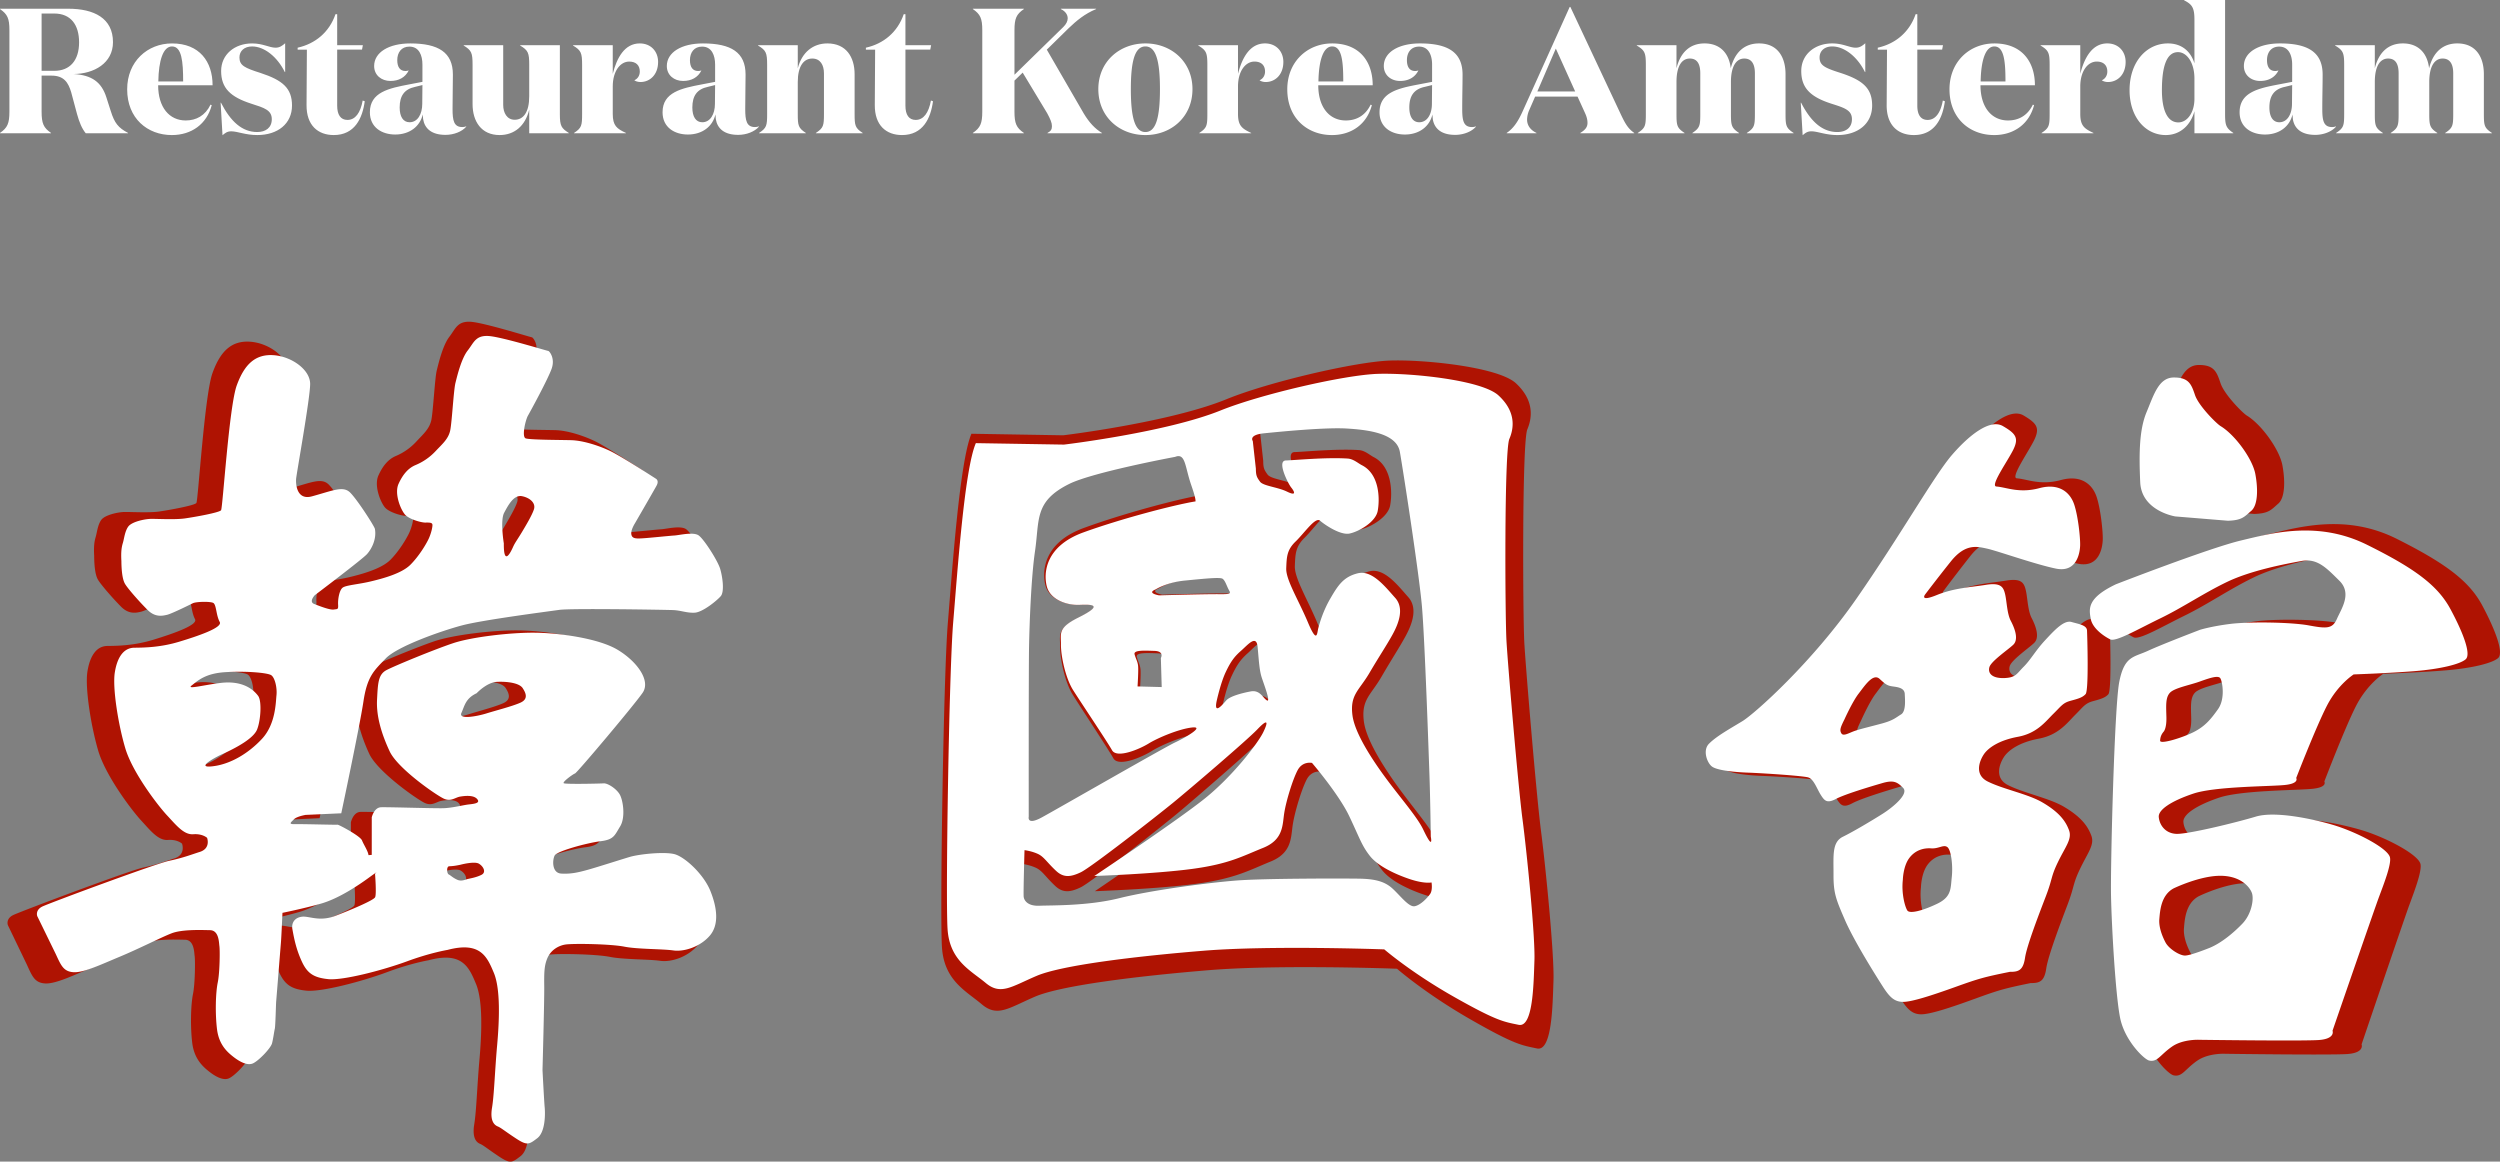
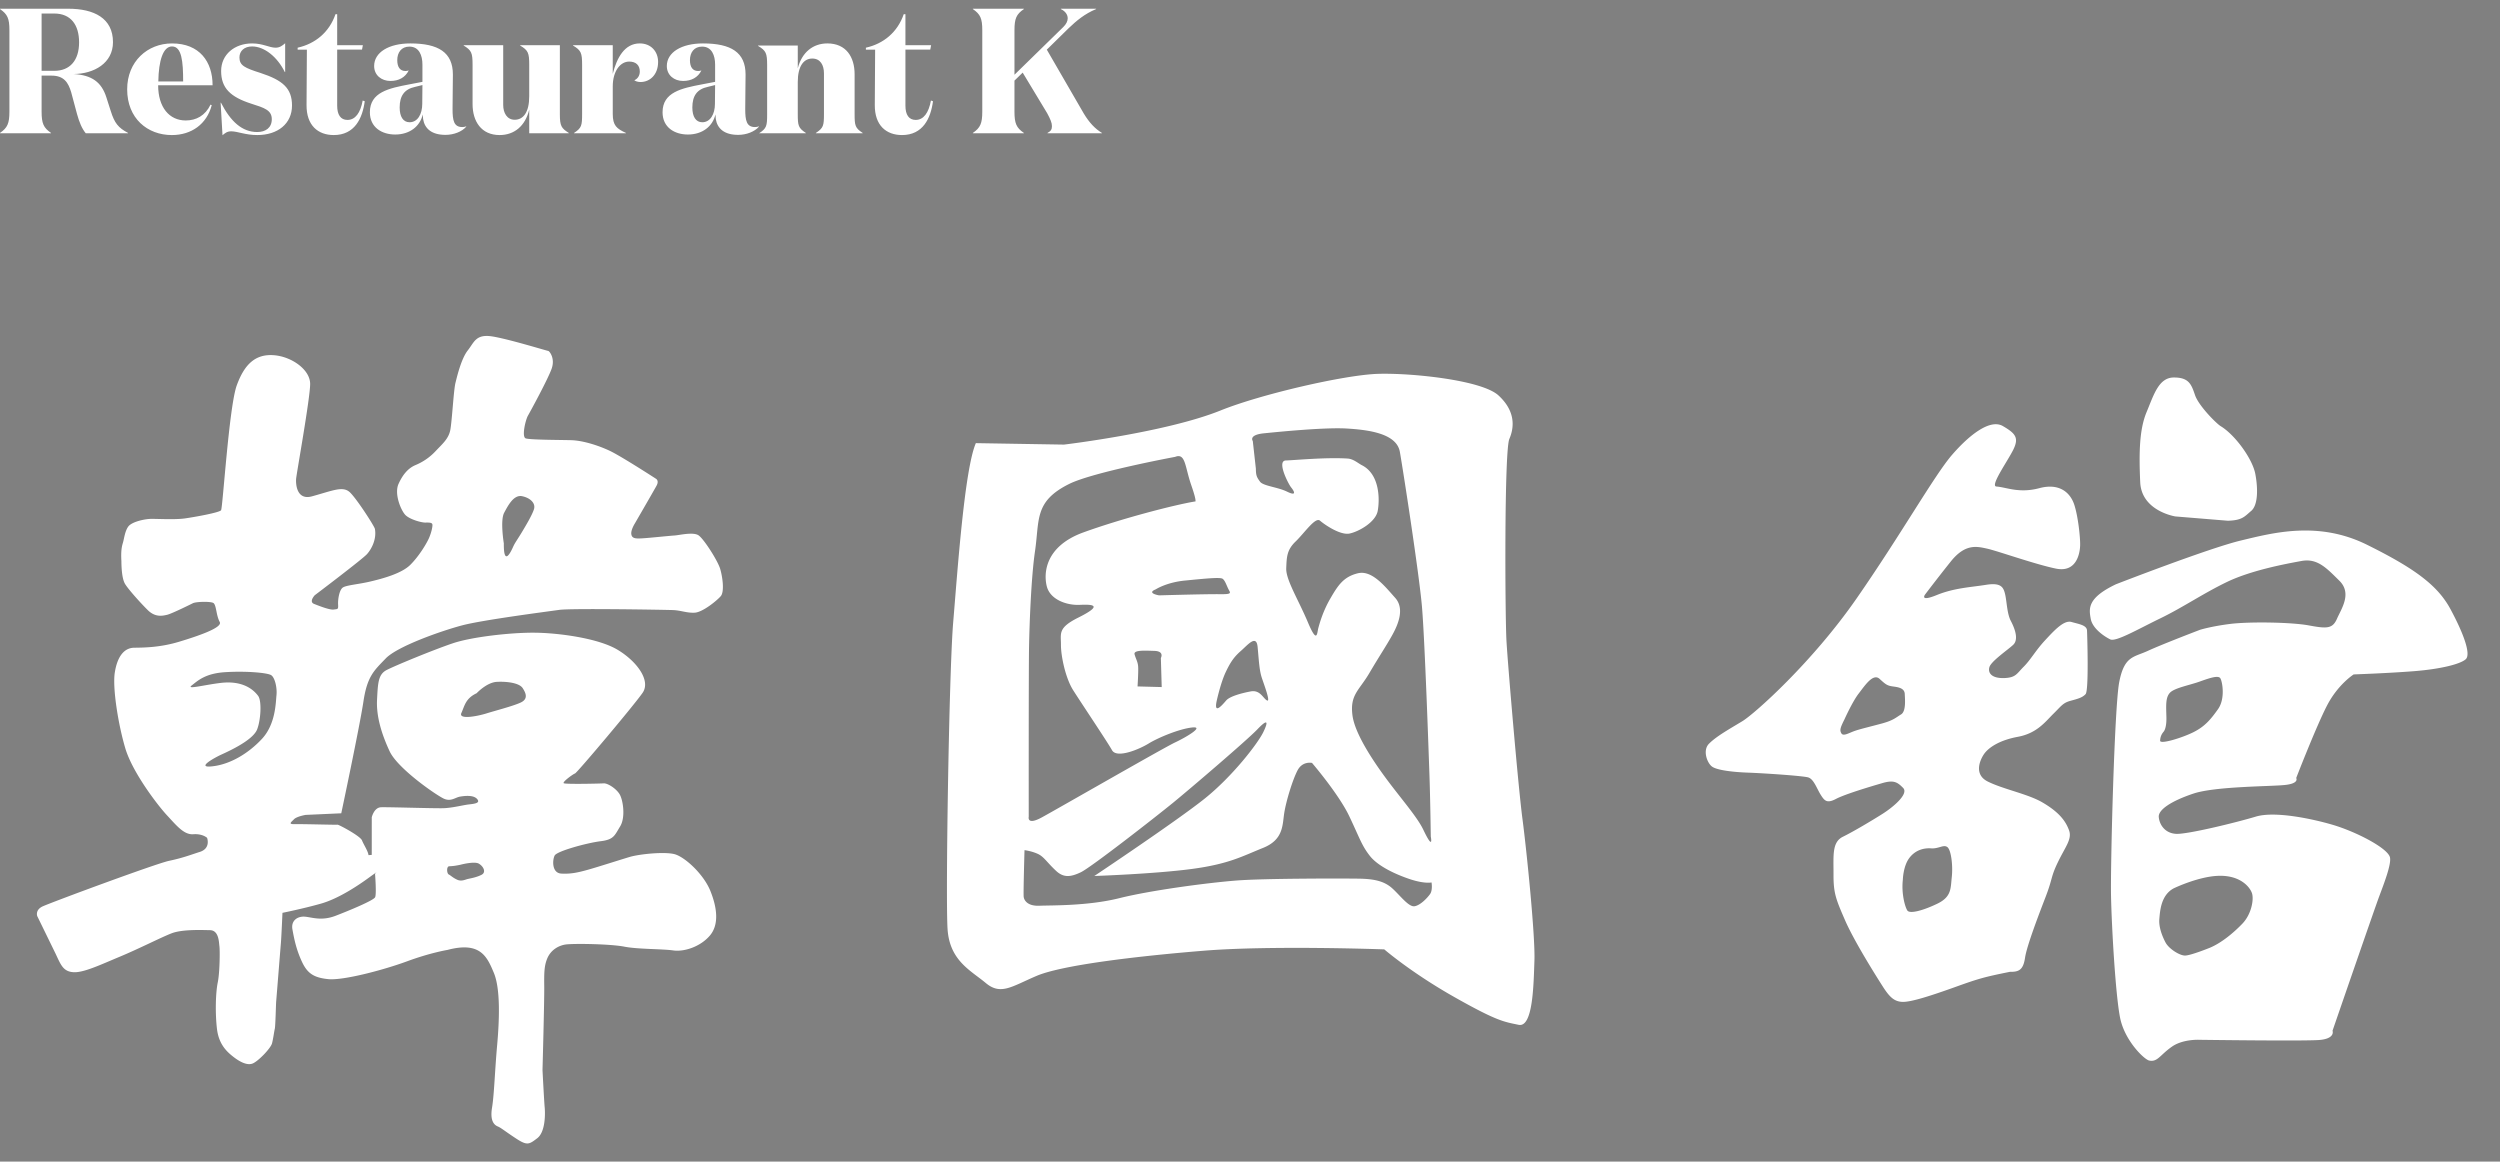
<svg xmlns="http://www.w3.org/2000/svg" viewBox="0 0 242.68 112.759">
  <rect x="0" y="0" width="242.68" height="112.759" fill="#808080" stroke="none" />
-   <path fill-rule="evenodd" clip-rule="evenodd" fill="#AF1302" d="M66.607 51.373c-.532-.386-1.924-.023-2.419.005-.496.03-2.561.253-3.235.288-.672.04-.993-.002-1.054-.423-.061-.422.348-1.077.348-1.077s1.759-3.077 2.16-3.81c.298-.545-.079-.723-.079-.723s-3.457-2.273-4.586-2.81c-1.131-.541-2.668-1.037-3.84-1.068-1.027-.027-4.107-.03-4.517-.182-.412-.154-.022-1.859.228-2.299.248-.441 1.971-3.645 2.355-4.733.379-1.088-.248-1.804-.34-1.799-.092.004-3.982-1.215-5.595-1.466-1.615-.251-1.771.593-2.412 1.415-.634.819-1.043 2.532-1.228 3.288-.182.756-.342 3.858-.514 4.757-.174.898-.813 1.418-1.449 2.112a5.765 5.765 0 0 1-2.017 1.422c-.677.29-1.231.884-1.683 1.896-.452 1.013.244 2.685.685 3.143.448.454 1.607.772 1.992.764.38-.009.667-.007.695.2.03.204-.118.876-.369 1.429-.251.549-.969 1.769-1.831 2.637-.862.872-2.729 1.383-3.95 1.677-1.215.296-2.449.373-2.783.626-.335.251-.486 1.186-.455 1.706.03.518-.053.446-.437.503-.381.057-1.397-.342-1.951-.566-.551-.22.065-.88.065-.88s4.752-3.642 5.199-4.149c.446-.505.974-1.497.787-2.546-.046-.262-1.779-3.002-2.481-3.687-.705-.682-1.716-.17-3.793.401-1.501.413-1.611-1.209-1.568-1.77.046-.565 1.396-8.143 1.396-9.583 0-1.444-1.862-2.779-3.651-2.901-1.789-.12-2.881.894-3.654 3.044-.772 2.145-1.395 12.374-1.563 12.61-.17.241-2.612.684-3.609.829-.999.141-2.735.033-3.397.046-.663.019-1.889.3-2.231.775-.343.476-.415 1.244-.533 1.637-.115.392-.208.818-.151 1.854.004.715.063 1.768.353 2.28.288.51 1.532 1.923 2.272 2.662.74.739 1.443.59 1.938.471.495-.122 2.542-1.16 2.542-1.16.31-.172 1.857-.208 2.078-.011.282.254.249 1.234.607 1.901.307.573-2.2 1.428-4.042 1.992-1.836.563-3.409.595-4.469.604-1.053.013-1.697.961-1.936 2.502-.239 1.539.329 5.201 1.043 7.643.712 2.441 3.243 5.789 4.17 6.793.921 1.002 1.665 1.959 2.593 1.894.931-.072 1.38.361 1.38.361s.4 1.064-.732 1.425c-.685.213-1.626.597-3.041.895-1.331.284-11.863 4.246-12.615 4.61-.748.366-.519.978-.519.978l1.846 3.836c.511 1.116.755 1.764 1.768 1.824 1.012.058 2.702-.764 4.601-1.563 1.899-.802 4.113-1.954 5.152-2.36 1.037-.41 2.931-.337 3.828-.319.899.014.887 1.242.94 1.617.055.374.047 2.632-.17 3.684-.21 1.057-.258 3.131-.07 4.694.187 1.564 1.023 2.313 1.626 2.789.6.477 1.344.895 1.9.686.554-.207 1.819-1.535 1.951-2.045.128-.513.209-1.202.275-1.469.066-.261.112-2.478.139-2.771.026-.291.429-5.424.471-5.935.046-.517.153-3.001.153-3.001s2.096-.429 3.84-.932c1.746-.505 3.68-1.815 4.795-2.643 1.12-.828.579-.374.579-.374s.162 2.048.009 2.372c-.154.325-2.528 1.325-3.932 1.873-1.399.545-2.33.158-3.043.092-.714-.066-1.42.365-1.256 1.286.167.92.361 1.959.911 3.188.549 1.229 1.176 1.681 2.657 1.832 1.481.152 5.499-.923 7.826-1.792 2.323-.873 4.042-1.159 4.042-1.159 3.277-.879 3.94.688 4.614 2.319.67 1.634.55 4.779.328 7.306-.226 2.522-.293 5.001-.51 6.315-.211 1.311.208 1.729.564 1.88.356.152.675.45 1.807 1.206 1.134.76 1.321.616 2.136-.017.812-.633.795-2.459.737-3.101-.059-.638-.218-3.774-.218-3.774s.192-7.097.172-8.48c-.015-1.389.005-2.054.291-2.769.384-.961 1.267-1.378 1.944-1.443 1.009-.096 4.411-.035 5.749.232 1.343.265 3.747.22 4.851.378 1.105.162 2.699-.378 3.638-1.48.942-1.101.75-2.794.069-4.515-.678-1.72-2.579-3.476-3.6-3.729-1.014-.254-3.474-.006-4.458.295-.987.299-3.245 1.038-4.194 1.303-.95.268-1.675.427-2.607.37-.935-.063-.88-1.374-.645-1.824.237-.451 3.254-1.277 4.575-1.443 1.324-.162 1.389-.585 1.938-1.491.553-.908.296-2.624-.032-3.217-.33-.594-1.209-1.161-1.605-1.132-.399.028-3.798.103-3.974-.013-.176-.107.904-.91 1.121-.986.214-.074 5.91-6.932 6.736-8.155.82-1.225-.568-3.158-2.5-4.335-1.933-1.177-5.927-1.704-8.257-1.723-2.328-.023-6.222.414-8.145 1.07-1.921.658-5.759 2.259-6.596 2.704-.839.447-.858 1.327-.944 2.993-.085 1.668.45 3.466 1.26 5.218.814 1.756 4.743 4.5 5.434 4.789.688.29 1.101-.148 1.578-.227.477-.08 1.348-.182 1.704.261.31.387-.239.462-.824.528-.585.062-1.633.355-2.572.384-.939.025-5.48-.124-6.18-.098-.707.026-.926 1.016-.926 1.016l-.001 3.793-.323.029c-.044-.41-.467-1.035-.65-1.495-.187-.456-2.342-1.607-2.43-1.582-.086.029-3.465-.074-4.217-.055-.751.023-.407-.188-.129-.484.272-.297 1.168-.449 1.168-.449l3.546-.162s1.826-8.722 2.207-11.284c.375-2.557 1.061-3.127 2.225-4.353 1.167-1.229 5.569-2.792 7.607-3.338 2.041-.547 8.471-1.391 9.655-1.561 1.182-.172 10.515-.014 11.328.02.811.031 1.361.303 2.159.263.798-.042 2.215-1.219 2.595-1.667.384-.448.185-1.937-.059-2.77-.252-.833-1.602-2.976-2.135-3.362zm-42.03 16.14c-.079.741-.077 2.909-1.454 4.407-1.378 1.498-3.11 2.489-4.693 2.729-2.183.335.124-.907.663-1.153 1.496-.686 3.2-1.625 3.558-2.539.356-.909.484-2.86.103-3.384-.646-.886-1.833-1.532-3.698-1.315-1.651.196-3.492.702-2.918.26.573-.442 1.309-1.216 3.345-1.341 2.037-.129 4.2.055 4.574.308.371.249.598 1.291.52 2.028zm18.408 1.781c.312-.693.399-1.463 1.515-1.991 0 0 1.004-1.096 2.012-1.148 1.003-.055 2.234.108 2.569.628.335.518.582 1.113-.229 1.477-.804.364-2.446.787-3.38 1.083-.934.294-2.807.646-2.487-.049zm-1.212 15.477c.397-.014.646-.057 1.089-.146 0 0 1.41-.39 1.867-.112.452.271.748.86.27 1.115-.478.253-1.067.357-1.362.423-.294.069-.648.281-1.09.071-.44-.21-.617-.42-.819-.521-.203-.097-.248-.819.045-.83zm8.432-36.035c-.196.604-.773 1.585-1.198 2.303-.423.717-.7 1.079-.873 1.479-.176.398-.953 2.129-.928-.344 0 0-.375-2.308.032-3.086.409-.779.967-1.844 1.788-1.677.823.171 1.375.717 1.179 1.325zm97.764 13.662c-.141-2.492-.233-19.479.294-20.725.529-1.247.597-2.884-1.106-4.466-1.7-1.58-8.87-2.32-12.212-2.208-3.346.109-11.813 2.085-15.9 3.759-5.521 2.255-15.831 3.497-15.831 3.497l-8.914-.15c-1.149 2.688-1.868 13.277-2.288 18.325-.424 5.051-.781 28.287-.574 31.521.208 3.244 2.346 4.248 3.86 5.532 1.516 1.29 2.599.377 5.141-.723 2.542-1.105 10.076-2.021 16.927-2.585 6.847-.563 18.245-.138 18.245-.138s2.717 2.384 7.088 4.891c4.37 2.511 5.048 2.54 6.502 2.849 1.452.309 1.513-4.099 1.599-6.593.088-2.49-.777-11.175-1.211-14.518-.435-3.339-1.479-15.774-1.62-18.268zm-24.535-21.299c1.593-.162 6.158-.622 8.374-.491 2.217.135 5.052.507 5.378 2.394.332 1.893 1.94 12.449 2.232 15.835.29 3.387.688 15.178.769 17.559.081 2.384.128 6.074.128 6.074s.327 1.602-.761-.713c-.605-1.283-2.211-3.137-3.702-5.169-1.49-2.037-3.223-4.733-3.458-6.549-.271-2.121.665-2.544 1.698-4.327 1.055-1.818 1.719-2.803 2.338-3.937.618-1.132 1.243-2.713.281-3.8-.972-1.089-2.317-2.875-3.769-2.518-1.457.358-2.015 1.243-2.784 2.58-.764 1.334-1.095 2.581-1.221 3.046-.132.492-.097 1.709-1.056-.602-.96-2.313-2.236-4.362-2.188-5.538.048-1.175.059-1.878.959-2.754.897-.883 1.991-2.536 2.457-2.128.469.412 2.056 1.519 2.991 1.321.932-.197 2.639-1.17 2.846-2.324.212-1.156.223-3.748-1.599-4.685-.376-.191-.851-.639-1.422-.681-2.21-.148-5.484.178-6.259.193-.976.018.24 2.407.522 2.765.391.49.521.899-.43.427-.954-.469-2.4-.573-2.718-1.017-.32-.445-.416-.627-.418-1.324l-.313-2.844c.002 0-.468-.629 1.125-.793zm-2.306 22.3c.678-.603 1.549-1.703 1.67-.381.128 1.387.169 2.363.417 3.138.25.774.925 2.563.525 2.342-.399-.217-.682-1.104-1.646-.922-.969.187-2.115.509-2.475.927-.357.418-1.293 1.563-.955.019 0 0 .397-1.842.91-2.936.515-1.092.878-1.585 1.554-2.187zm-1.878-7.38c.261.174.413.709.604 1.085.193.374.398.521-.921.499-1.323-.02-6.105.121-6.105.121s-1.312-.224-.331-.619c0 0 1.087-.721 2.982-.904 1.896-.187 3.512-.359 3.771-.182zm-8.538 8.967c-.041-.473-.241-.765-.359-1.216-.114-.445.96-.386 2.005-.351 1.043.035.655.729.655.729l.085 2.982-2.444-.066c0 .001.103-1.607.058-2.078zM99.68 62.943c.045-2.301.211-7.042.603-9.753.467-3.223-.101-5.106 3.458-6.899 2.413-1.211 10.715-2.776 10.715-2.776 1.061-.427.977.997 1.63 2.905.653 1.907.37 1.672.37 1.672-2.049.339-7.396 1.742-11.286 3.173-3.89 1.433-4.035 4.216-3.691 5.548.341 1.332 1.978 1.939 3.301 1.882 1.191-.05 2.57-.053-.122 1.309-2.077 1.052-1.749 1.604-1.752 2.784-.007 1.18.47 3.446 1.239 4.669.767 1.23 3.439 5.267 3.928 6.149.486.879 2.775-.103 3.713-.692.939-.586 3.075-1.496 4.388-1.639 1.317-.142-.673 1.036-1.713 1.528-1.044.486-11.943 6.841-13.485 7.694-1.544.856-1.328-.059-1.328-.059s-.013-15.198.032-17.495zm40.568 25.412c-.282.408-.976 1.154-1.567 1.259-.598.108-1.47-1.108-2.262-1.833-.786-.726-1.79-.958-3.211-.993-1.421-.031-9.657-.042-12.562.19-2.906.229-8.632.998-11.829 1.807-3.199.811-6.836.725-8.057.778-1.224.06-1.571-.548-1.621-.907-.045-.358.083-4.795.083-4.795s.67.077 1.322.371c.647.296.911.846 1.874 1.756.736.697 1.447.655 2.506.137 1.06-.521 7.604-5.706 9.285-7.096 1.681-1.39 7.532-6.461 8.555-7.552 1.021-1.085 1.168-.89.607.282-.56 1.167-3.101 4.514-5.902 6.794-2.803 2.282-11.187 7.958-11.187 7.958s6.078-.208 9.859-.722c3.776-.509 5.12-1.313 7.211-2.161 2.093-.852 1.948-2.37 2.145-3.605.196-1.231.845-3.393 1.349-4.36.51-.968 1.453-.751 1.453-.751s2.703 3.193 3.771 5.47c1.065 2.274 1.259 3.009 2.09 4.079.836 1.071 2.65 1.909 4.104 2.396 1.449.479 2.127.316 2.127.316s.13.786-.143 1.182zm63.013-28.245c-.749-.216-1.695.821-2.642 1.857-.948 1.039-1.41 1.937-2.111 2.65-.703.714-.785 1.097-1.883 1.152-1.277.061-1.707-.487-1.541-1.093.168-.609 1.867-1.773 2.372-2.263.506-.482.267-1.44-.24-2.419-.375-.723-.394-1.928-.56-2.662-.167-.732-.403-1.216-1.896-.976-1.487.245-3.159.31-4.911 1.033-1.751.724-1.166-.05-1.166-.05s1.113-1.5 2.557-3.331c1.439-1.831 2.598-1.532 3.628-1.302 1.027.23 4.776 1.585 6.845 2.014 2.064.429 2.386-1.567 2.406-2.347.022-.778-.201-2.935-.589-4.119-.387-1.182-1.453-2.204-3.472-1.656-2.021.547-3.268-.092-4.275-.165-.659-.047 1.111-2.546 1.688-3.73.569-1.189.229-1.618-1.034-2.369-1.261-.754-3.314.85-5.06 2.893-1.747 2.042-5.068 8.02-9.503 14.499-4.413 6.453-10.149 11.644-11.373 12.397-1.221.754-2.593 1.517-3.34 2.293-.63.659-.178 1.929.318 2.294.498.368 2.133.56 3.617.61 1.494.055 5.394.316 5.95.48.555.164.852 1.107 1.236 1.732.387.626.626.924 1.534.438.912-.484 3.436-1.248 4.572-1.584 1.138-.341 1.515-.146 2.111.477.601.625-1.098 2.006-2.047 2.613-.953.612-2.851 1.768-3.95 2.313-1.099.548-.926 1.891-.933 3.797-.006 1.903.229 2.486 1.147 4.632.921 2.144 3.11 5.668 3.768 6.71.657 1.035 1.132 1.527 2.004 1.533.871.002 2.79-.625 5.19-1.499 2.403-.875 2.898-1.01 5.45-1.535.906.014 1.327-.196 1.508-1.432.184-1.235 1.405-4.438 2.084-6.234.676-1.796.464-1.898 1.2-3.435.732-1.537 1.416-2.308 1.094-3.192-.323-.883-.926-1.801-2.701-2.842-1.445-.838-3.861-1.303-5.396-2.082-1.334-.678-.833-2.036-.407-2.703.423-.67 1.499-1.45 3.412-1.807 1.913-.36 2.737-1.529 3.528-2.318.789-.788.949-1.101 1.69-1.311.738-.204 1.194-.319 1.522-.68.335-.354.165-5.87.143-6.418-.025-.546-.793-.646-1.544-.863zm-16.972 9.334c-.514.314-.752.595-1.882.908-1.128.312-2.118.544-2.71.749-.589.205-1.147.582-1.344.254-.19-.325-.106-.575.311-1.424 0 0 .794-1.79 1.415-2.601.62-.812 1.432-2.083 2.081-1.472.647.604.778.688 1.385.771.605.079 1.096.218 1.116.754.02.533.144 1.749-.372 2.061zm5.051 16.44c-.122 1.108-.005 1.967-1.437 2.666-1.426.698-2.749 1.052-2.987.685-.239-.366-.603-1.729-.445-3.107 0 0 .027-1.332.624-2.162.599-.828 1.458-1.055 2.2-1.001.746.055 1.23-.419 1.612-.123.379.298.562 1.911.433 3.042zm22.263-36.429l5.215.434c1.444-.041 1.66-.421 2.33-.994.668-.572.692-2.198.41-3.725-.282-1.529-2.019-3.951-3.448-4.828-.421-.254-2.193-2.051-2.557-3.14-.365-1.093-.614-1.78-2.113-1.773-1.502.009-1.985 1.744-2.709 3.501-.725 1.758-.761 4.152-.632 7.075.13 2.921 3.504 3.45 3.504 3.45zm27.382 9.367c-1.252-2.367-3.474-4.082-8.324-6.514-4.849-2.431-9.352-1.199-12.546-.423-3.195.774-12.432 4.415-12.432 4.415-2.88 1.393-2.688 2.463-2.514 3.478.176 1.017 1.392 1.814 1.945 2.088.553.278 2.727-1.014 4.987-2.124 2.256-1.108 4.237-2.503 6.645-3.679 2.405-1.172 5.796-1.814 7.391-2.11 1.596-.303 2.501.706 3.786 1.991 1.284 1.284.193 2.833-.245 3.853-.441 1.022-1.04.987-2.802.657-1.76-.33-5.93-.388-7.816-.149-1.895.242-3.002.592-3.002.592s-3.756 1.452-5.189 2.123c-1.431.668-2.356.5-2.863 3.181-.473 2.511-.876 18.401-.812 21.566.064 3.166.448 9.982.901 12.29.445 2.308 2.396 4.224 2.899 4.329.833.173 1.055-.541 2.256-1.396 1.108-.793 2.76-.697 2.76-.697s10.15.141 11.853.024c1.703-.121 1.381-.94 1.381-.94s4.209-12.39 4.653-13.583c.428-1.167 1.238-3.255 1.059-3.938-.241-.922-3.351-2.571-5.737-3.281-1.831-.545-5.652-1.411-7.611-.815-1.956.598-6.792 1.797-7.925 1.74-1.137-.058-1.672-.949-1.735-1.695-.068-.741 1.266-1.627 3.439-2.367 2.168-.738 7.622-.713 9.104-.869 1.484-.154 1.137-.705 1.137-.705s1.986-5.205 3.078-7.339c1.095-2.133 2.644-3.12 2.644-3.12s3.504-.123 6.062-.333c2.561-.209 4.519-.694 5.086-1.195.567-.501-.257-2.689-1.513-5.055zm-27.557 28.181s2.535-1.249 4.585-1.269c2.051-.021 2.986 1.11 3.206 1.746.218.637-.056 2.139-.943 3.078-.891.943-2.082 1.938-3.213 2.427 0 0-2 .829-2.533.8-.535-.018-1.582-.684-1.915-1.327-.333-.642-.681-1.547-.614-2.355.07-.809.153-2.407 1.427-3.1zm4.42-18.099c-.74 1.06-1.315 1.746-2.421 2.315-1.109.57-3.355 1.278-3.347.873.011-.386.147-.666.341-.899 0 0 .312-.293.285-1.464-.029-1.171-.1-1.972.346-2.471.45-.496 1.983-.771 2.982-1.14 1.003-.364 1.842-.647 2.041-.324.201.325.511 2.048-.227 3.11z" />
  <path fill-rule="evenodd" clip-rule="evenodd" fill="#FFF" d="M67.825 51.977c-.52-.371-1.877-.022-2.359.005-.483.029-2.498.243-3.155.277-.656.039-.968-.002-1.028-.407-.059-.406.34-1.035.34-1.035s1.715-2.959 2.106-3.664c.291-.524-.077-.695-.077-.695s-3.372-2.186-4.473-2.702c-1.103-.52-2.602-.997-3.745-1.027-1.001-.026-4.005-.029-4.405-.175-.402-.147-.021-1.787.222-2.21.242-.424 1.923-3.504 2.297-4.551.369-1.046-.242-1.734-.332-1.729-.089.004-3.883-1.168-5.457-1.409-1.575-.242-1.728.57-2.352 1.36-.618.787-1.018 2.434-1.197 3.161-.178.727-.334 3.71-.501 4.574-.17.864-.793 1.364-1.414 2.031a5.61 5.61 0 0 1-1.967 1.367c-.66.279-1.201.85-1.641 1.824-.44.974.238 2.582.668 3.022.436.437 1.567.743 1.942.734.37-.008.65-.006.678.192.03.196-.115.843-.36 1.374-.245.528-.945 1.701-1.786 2.536-.84.838-2.661 1.33-3.852 1.612-1.185.285-2.388.358-2.713.602-.327.242-.474 1.14-.443 1.641.029.498-.052.429-.426.484-.372.055-1.363-.329-1.903-.544-.538-.212.064-.846.064-.846s4.635-3.502 5.069-3.99c.435-.486.95-1.439.768-2.448-.045-.251-1.735-2.886-2.42-3.544-.687-.656-1.673-.165-3.699.386-1.464.396-1.572-1.163-1.529-1.702.045-.543 1.362-7.829 1.362-9.214 0-1.389-1.815-2.673-3.56-2.789-1.745-.116-2.81.859-3.563 2.927-.753 2.062-1.36 11.897-1.525 12.124-.167.231-2.547.658-3.52.796-.974.136-2.667.032-3.313.044-.646.019-1.841.289-2.175.746-.334.458-.404 1.196-.52 1.574-.113.377-.202.787-.147 1.782.004.688.062 1.7.343 2.192.281.49 1.494 1.849 2.216 2.56.721.711 1.407.568 1.889.453.483-.117 2.479-1.115 2.479-1.115.302-.165 1.811-.201 2.026-.011.275.245.243 1.187.593 1.829.299.55-2.146 1.373-3.941 1.915-1.791.542-3.324.572-4.358.581-1.027.012-1.655.924-1.888 2.406-.233 1.48.321 5.001 1.017 7.349.695 2.348 3.162 5.566 4.066 6.531.898.963 1.624 1.884 2.529 1.82.908-.068 1.346.349 1.346.349s.39 1.023-.714 1.369c-.667.205-1.586.574-2.965.86-1.298.273-11.569 4.082-12.302 4.434-.729.352-.505.939-.505.939l1.8 3.688c.498 1.072.736 1.695 1.724 1.754.987.056 2.635-.734 4.486-1.504 1.853-.771 4.012-1.878 5.024-2.269 1.011-.395 2.858-.325 3.732-.308.877.013.865 1.194.917 1.556.053.359.046 2.529-.166 3.541-.205 1.016-.252 3.011-.068 4.514.182 1.504.998 2.225 1.585 2.682.585.458 1.311.86 1.853.659.54-.199 1.774-1.477 1.903-1.966.125-.493.205-1.156.269-1.412.064-.251.109-2.382.135-2.664.025-.28.419-5.215.46-5.707.045-.496.149-2.885.149-2.885s2.044-.412 3.745-.896c1.703-.486 3.589-1.745 4.677-2.541 1.091-.796.564-.36.564-.36s.158 1.97.009 2.281c-.15.313-2.465 1.274-3.834 1.801-1.365.524-2.272.152-2.968.089-.697-.064-1.385.351-1.225 1.236.162.884.352 1.883.889 3.064.535 1.183 1.147 1.616 2.591 1.762 1.444.146 5.362-.888 7.632-1.724 2.266-.839 3.941-1.113 3.941-1.113 3.196-.846 3.842.66 4.5 2.229.654 1.571.536 4.596.319 7.024-.22 2.426-.286 4.809-.497 6.072-.207 1.261.203 1.662.55 1.808.347.146.659.434 1.762 1.159 1.106.73 1.288.593 2.083-.016.792-.608.775-2.364.719-2.981-.058-.613-.213-3.629-.213-3.629s.188-6.823.168-8.154c-.015-1.335.005-1.975.284-2.661.375-.925 1.236-1.325 1.896-1.389.984-.092 4.301-.033 5.606.224 1.31.255 3.654.211 4.73.363 1.079.156 2.633-.363 3.548-1.423.918-1.059.731-2.687.068-4.341-.662-1.654-2.516-3.342-3.51-3.586-.989-.244-3.388-.006-4.347.283-.963.287-3.165.998-4.09 1.252-.926.258-1.633.411-2.542.356-.912-.061-.858-1.321-.629-1.754.231-.435 3.173-1.229 4.462-1.388 1.292-.156 1.354-.562 1.891-1.435.539-.873.289-2.522-.031-3.093-.321-.57-1.179-1.116-1.565-1.088-.39.026-3.704.099-3.875-.012-.172-.104.881-.876 1.093-.948.208-.072 5.764-6.666 6.569-7.841.799-1.178-.554-3.036-2.438-4.168-1.885-1.131-5.78-1.638-8.052-1.656-2.27-.022-6.067.398-7.943 1.028-1.874.633-5.616 2.173-6.433 2.601-.818.43-.837 1.276-.921 2.878-.083 1.604.439 3.332 1.229 5.018.793 1.688 4.625 4.326 5.299 4.604.67.278 1.073-.144 1.539-.219.465-.076 1.314-.175 1.662.251.302.372-.233.444-.804.508-.571.06-1.592.342-2.508.369-.916.024-5.345-.119-6.027-.094-.689.025-.903.977-.903.977l-.001 3.646-.315.028c-.043-.395-.456-.995-.633-1.438-.183-.438-2.284-1.546-2.37-1.521-.084.029-3.379-.07-4.113-.052-.732.022-.397-.182-.125-.466.266-.286 1.139-.432 1.139-.432l3.458-.156s1.781-8.387 2.152-10.85c.366-2.458 1.034-3.006 2.169-4.185 1.137-1.182 5.431-2.685 7.418-3.209 1.99-.526 8.261-1.337 9.415-1.501 1.153-.165 10.254-.013 11.047.019.791.03 1.328.292 2.105.253.779-.041 2.16-1.172 2.531-1.603.374-.431.18-1.863-.058-2.663-.246-.799-1.562-2.86-2.082-3.231zM26.838 67.496c-.077.712-.076 2.797-1.418 4.237-1.344 1.439-3.033 2.394-4.577 2.624-2.129.322.121-.872.646-1.109 1.459-.658 3.121-1.562 3.47-2.44.348-.874.472-2.75.101-3.254-.63-.852-1.788-1.473-3.606-1.265-1.611.188-3.405.675-2.846.25.559-.426 1.276-1.169 3.262-1.29 1.986-.125 4.096.052 4.46.295.362.242.585 1.244.508 1.952zm17.951 1.712c.305-.666.39-1.407 1.478-1.915 0 0 .979-1.053 1.962-1.104.979-.052 2.179.104 2.505.604.327.498.567 1.07-.224 1.42-.784.351-2.385.756-3.296 1.042-.911.283-2.737.621-2.425-.047zM43.607 84.09c.387-.013.629-.055 1.062-.141 0 0 1.375-.374 1.82-.108.441.262.729.827.263 1.073-.466.243-1.04.343-1.328.406-.287.067-.632.271-1.062.068-.429-.201-.602-.403-.799-.501-.197-.093-.241-.786.044-.797zm8.224-34.649c-.191.581-.754 1.524-1.168 2.214-.412.689-.682 1.038-.851 1.422-.171.383-.929 2.047-.905-.331 0 0-.365-2.219.031-2.967.399-.749.943-1.774 1.744-1.612.801.165 1.339.69 1.149 1.274zm94.406 12.777c-.136-2.358-.225-18.433.28-19.611.508-1.18.573-2.729-1.061-4.227-1.633-1.495-8.513-2.195-11.72-2.089-3.212.103-11.339 1.973-15.261 3.557-5.299 2.134-15.193 3.31-15.193 3.31l-8.554-.142c-1.103 2.544-1.792 12.563-2.195 17.34-.407 4.78-.75 26.767-.551 29.828.199 3.069 2.251 4.02 3.704 5.234 1.456 1.221 2.494.356 4.934-.685 2.439-1.046 9.67-1.911 16.245-2.446 6.572-.532 17.51-.129 17.51-.129s2.606 2.256 6.803 4.628c4.194 2.374 4.844 2.402 6.239 2.695 1.394.292 1.452-3.879 1.534-6.239.085-2.357-.745-10.573-1.161-13.737-.415-3.161-1.418-14.929-1.553-17.287zM122.69 42.062c1.528-.153 5.908-.589 8.036-.465 2.128.128 4.848.479 5.161 2.266.317 1.791 1.861 11.779 2.142 14.983.278 3.205.661 14.363.738 16.615.077 2.256.122 5.748.122 5.748s.314 1.516-.729-.674c-.581-1.216-2.123-2.968-3.554-4.893-1.431-1.927-3.093-4.478-3.319-6.196-.26-2.007.638-2.408 1.631-4.095 1.011-1.72 1.649-2.652 2.244-3.725.592-1.071 1.192-2.567.268-3.596-.931-1.031-2.224-2.72-3.616-2.382-1.397.338-1.933 1.176-2.67 2.441-.735 1.263-1.053 2.442-1.173 2.882-.127.465-.094 1.617-1.014-.569-.921-2.189-2.146-4.128-2.1-5.24.046-1.112.057-1.777.92-2.607.862-.835 1.91-2.4 2.358-2.013.449.39 1.973 1.437 2.87 1.25.895-.187 2.533-1.107 2.732-2.199.203-1.094.213-3.547-1.535-4.434-.36-.181-.815-.604-1.365-.645-2.121-.141-5.264.168-6.007.183-.936.018.231 2.278.502 2.616.375.465.5.852-.412.404-.916-.443-2.304-.541-2.608-.962-.307-.421-.399-.593-.402-1.252l-.299-2.691c.001.001-.45-.594 1.079-.75zm-2.212 21.103c.65-.57 1.486-1.611 1.602-.36.123 1.312.163 2.236.4 2.969.241.733.889 2.426.505 2.216-.383-.206-.655-1.045-1.58-.873-.931.177-2.03.481-2.374.877-.344.396-1.242 1.479-.918.018 0 0 .382-1.743.874-2.777.492-1.035.842-1.501 1.491-2.07zm-1.802-6.985c.249.166.395.672.579 1.027.186.354.383.493-.885.472-1.27-.019-5.86.114-5.86.114s-1.259-.211-.317-.585c0 0 1.043-.683 2.862-.855 1.82-.177 3.37-.34 3.621-.173zm-8.196 8.486c-.039-.448-.231-.723-.345-1.15-.109-.421.922-.366 1.924-.333 1.001.033.629.69.629.69l.082 2.822-2.346-.062c.001 0 .099-1.522.056-1.967zm-10.587-1.933c.042-2.177.202-6.663.578-9.229.448-3.05-.097-4.832 3.32-6.528 2.315-1.147 10.283-2.627 10.283-2.627 1.018-.404.938.943 1.565 2.749.626 1.805.354 1.583.354 1.583-1.966.321-7.098 1.648-10.831 3.002-3.733 1.357-3.873 3.99-3.543 5.25.328 1.26 1.898 1.835 3.168 1.782 1.143-.047 2.467-.051-.117 1.238-1.993.996-1.678 1.518-1.681 2.635-.007 1.117.451 3.261 1.189 4.418.736 1.165 3.3 4.984 3.769 5.819.466.832 2.664-.098 3.564-.656.901-.554 2.95-1.415 4.211-1.55 1.263-.134-.646.98-1.645 1.446-1.001.461-11.462 6.473-12.942 7.28-1.482.812-1.274-.056-1.274-.056s-.011-14.383.032-16.556zm38.933 24.047c-.271.385-.937 1.091-1.504 1.19-.573.103-1.41-1.05-2.17-1.735-.755-.686-1.718-.904-3.082-.938-1.364-.029-9.268-.04-12.058.179-2.788.218-8.283.944-11.351 1.711-3.07.767-6.561.685-7.733.735-1.175.058-1.508-.517-1.556-.858-.043-.339.08-4.536.08-4.536s.644.072 1.269.351c.622.28.875.801 1.799 1.662.707.659 1.388.62 2.405.128 1.017-.491 7.298-5.398 8.911-6.714 1.612-1.314 7.228-6.114 8.211-7.146.979-1.026 1.12-.842.582.267-.537 1.104-2.977 4.272-5.665 6.43-2.69 2.159-10.736 7.529-10.736 7.529s5.833-.197 9.462-.682c3.624-.482 4.913-1.243 6.921-2.046 2.007-.805 1.869-2.242 2.058-3.411.188-1.166.81-3.211 1.294-4.127.489-.915 1.396-.711 1.396-.711s2.594 3.022 3.618 5.176c1.023 2.153 1.209 2.849 2.007 3.86.802 1.015 2.543 1.807 3.938 2.268 1.391.453 2.042.3 2.042.3s.125.742-.138 1.118zm62.261-26.402c-.73-.208-1.653.79-2.575 1.786-.925.999-1.376 1.862-2.06 2.548-.686.687-.766 1.055-1.836 1.107-1.246.059-1.665-.468-1.503-1.051.164-.585 1.821-1.705 2.313-2.175.493-.464.26-1.384-.234-2.326-.366-.695-.384-1.854-.546-2.56-.162-.704-.394-1.169-1.848-.938-1.451.235-3.081.297-4.79.993-1.707.696-1.137-.048-1.137-.048s1.085-1.441 2.493-3.203c1.404-1.76 2.533-1.472 3.538-1.251 1.002.221 4.657 1.524 6.674 1.936 2.015.412 2.327-1.506 2.348-2.256.021-.748-.196-2.822-.575-3.961-.377-1.137-1.417-2.119-3.386-1.592-1.971.526-3.186-.089-4.168-.159-.644-.044 1.084-2.448 1.645-3.586.556-1.144.224-1.556-1.008-2.278-1.229-.725-3.232.817-4.935 2.782-1.703 1.963-4.941 7.71-9.268 13.94-4.303 6.204-9.896 11.195-11.09 11.919-1.19.725-2.528 1.458-3.257 2.205-.614.634-.173 1.854.31 2.206.486.354 2.08.538 3.528.587 1.457.052 5.26.305 5.802.461.542.158.831 1.065 1.206 1.667.377.602.611.888 1.496.421.89-.467 3.351-1.2 4.459-1.523 1.109-.328 1.478-.141 2.059.458.586.601-1.07 1.929-1.996 2.513-.93.589-2.779 1.699-3.852 2.225-1.072.527-.903 1.817-.91 3.65-.005 1.83.223 2.391 1.119 4.454.898 2.061 3.033 5.449 3.675 6.451.641.995 1.104 1.469 1.953 1.475.851.002 2.721-.601 5.062-1.441 2.343-.842 2.826-.971 5.314-1.477.884.014 1.295-.188 1.471-1.376.179-1.188 1.37-4.268 2.032-5.994.658-1.728.452-1.826 1.17-3.303.715-1.479 1.381-2.219 1.066-3.069-.314-.85-.902-1.732-2.634-2.732-1.409-.806-3.766-1.253-5.262-2.002-1.301-.651-.812-1.958-.397-2.6.412-.644 1.463-1.394 3.328-1.738 1.865-.346 2.669-1.47 3.44-2.229.771-.757.926-1.059 1.648-1.26.721-.196 1.165-.307 1.484-.654.327-.34.162-5.644.14-6.17-.025-.527-.774-.623-1.506-.832zm-16.551 8.975c-.501.302-.732.572-1.835.873-1.1.299-2.065.523-2.642.72-.575.197-1.119.56-1.311.244-.186-.312-.104-.553.303-1.37 0 0 .773-1.721 1.379-2.5.604-.78 1.396-2.002 2.03-1.416.631.581.759.662 1.35.741.591.076 1.069.21 1.089.725.02.514.14 1.682-.363 1.983zm4.926 15.807c-.119 1.064-.005 1.891-1.4 2.562-1.391.672-2.681 1.012-2.914.659-.232-.354-.587-1.663-.434-2.989 0 0 .026-1.28.608-2.078.584-.796 1.422-1.014 2.146-.962.727.052 1.199-.403 1.571-.119.371.288.549 1.839.423 2.927zm21.71-35.028l5.086.417c1.408-.039 1.619-.405 2.272-.956.651-.55.675-2.113.399-3.582-.274-1.47-1.968-3.798-3.362-4.642-.41-.245-2.139-1.972-2.493-3.02-.355-1.05-.6-1.711-2.061-1.705-1.465.009-1.937 1.677-2.643 3.367s-.741 3.992-.615 6.802c.128 2.812 3.417 3.319 3.417 3.319zm26.704 9.007c-1.222-2.276-3.388-3.924-8.117-6.263-4.729-2.337-9.12-1.153-12.235-.406-3.116.744-12.123 4.245-12.123 4.245-2.808 1.339-2.622 2.368-2.451 3.344.172.978 1.357 1.745 1.896 2.007.539.267 2.66-.975 4.863-2.042 2.2-1.065 4.133-2.407 6.48-3.538 2.346-1.126 5.652-1.744 7.207-2.028 1.557-.292 2.438.679 3.692 1.915 1.252 1.234.188 2.725-.239 3.704-.431.983-1.015.949-2.732.632-1.716-.317-5.782-.373-7.622-.144-1.848.233-2.928.569-2.928.569s-3.663 1.396-5.061 2.042c-1.395.643-2.298.481-2.792 3.059-.461 2.414-.854 17.692-.792 20.736.062 3.044.437 9.598.878 11.816.435 2.219 2.338 4.061 2.828 4.163.812.166 1.028-.521 2.2-1.344 1.08-.762 2.691-.67 2.691-.67s9.897.135 11.558.022c1.66-.115 1.347-.903 1.347-.903s4.104-11.913 4.538-13.06c.417-1.123 1.208-3.131 1.032-3.787-.236-.886-3.268-2.472-5.595-3.154-1.786-.524-5.513-1.357-7.423-.784-1.907.574-6.623 1.728-7.728 1.674-1.108-.056-1.631-.914-1.692-1.631-.067-.713 1.233-1.564 3.354-2.275 2.115-.711 7.434-.687 8.879-.837 1.447-.147 1.108-.677 1.108-.677s1.937-5.005 3.002-7.057c1.067-2.051 2.578-3 2.578-3s3.417-.118 5.911-.319c2.497-.201 4.406-.667 4.959-1.149.557-.481-.246-2.585-1.471-4.86zm-26.874 27.096s2.472-1.201 4.471-1.22c2-.021 2.912 1.067 3.127 1.679.212.612-.054 2.057-.92 2.96-.869.907-2.03 1.864-3.133 2.334 0 0-1.951.797-2.471.769-.521-.017-1.543-.657-1.868-1.276-.324-.617-.663-1.486-.598-2.264.069-.779.15-2.315 1.392-2.982zm4.31-17.402c-.722 1.02-1.282 1.678-2.36 2.227-1.082.548-3.272 1.229-3.264.839.011-.371.145-.64.333-.864 0 0 .304-.282.277-1.408-.028-1.126-.098-1.896.338-2.375.438-.477 1.934-.742 2.908-1.096.979-.35 1.796-.623 1.99-.312.196.311.498 1.968-.222 2.989z" />
  <g fill="#FFF">
-     <path d="M6.63.847c2.493 0 4.337.915 4.337 3.247 0 2.038-1.844 3.075-3.822 3.092 1.778.104 2.708.794 3.174 2.246l.432 1.347c.366 1.175.731 1.624 1.678 2.125v.035H8.325c-.382-.466-.631-1.088-.847-1.865l-.565-2.109c-.283-.95-.699-1.624-1.912-1.624h-.963v3.489c0 1.14.183 1.572.914 2.073v.035H0v-.035c.731-.501.914-.933.914-2.073V2.937C.914 1.797.731 1.382 0 .881V.847h6.63zM4.038 6.875h1.23c1.529 0 2.409-1.019 2.409-2.764 0-1.71-.814-2.798-2.409-2.798h-1.23v5.562zM20.636 8.274h-5.284c0 2.142 1.08 3.42 2.675 3.42 1.014 0 1.895-.466 2.41-1.537l.116.052c-.482 1.848-1.978 2.902-3.872 2.902-2.376 0-4.337-1.624-4.337-4.439 0-2.712 1.977-4.456 4.354-4.456 2.676-.001 3.938 1.778 3.938 4.058zm-2.858-.363c0-1.935-.133-3.403-1.08-3.403-.864 0-1.296 1.365-1.33 3.403h2.41zM23.244 5.579c0 .777.515 1.019 2.044 1.503 2.16.708 3.058 1.485 3.058 3.161 0 1.762-1.379 2.867-3.373 2.867-1.147 0-1.928-.363-2.526-.363-.416 0-.615.19-.848.38l-.183-3.161h.033c.947 1.848 2.061 2.85 3.523 2.85.814 0 1.412-.415 1.412-1.244 0-.881-.731-1.105-1.977-1.502-2.044-.656-2.941-1.52-2.941-3.178 0-1.606 1.312-2.677 3.008-2.677 1.047 0 1.678.415 2.276.415.382 0 .631-.173.931-.432v2.798h-.033c-.731-1.485-1.994-2.487-3.174-2.487-.748-.001-1.23.431-1.23 1.07zM35.406 9.828c-.216 1.658-.98 3.282-3.007 3.282-1.529 0-2.659-.933-2.642-2.919l.033-5.372h-.897v-.19c1.711-.38 3.074-1.503 3.672-3.248h.166v3.005h2.493l-.083.432h-2.41v5.441c0 .881.333 1.382.997 1.382.765 0 1.263-.691 1.479-1.883l.199.07zM45.259 12.298c-.416.484-1.213.794-2.01.794-1.346 0-2.027-.604-2.177-1.537 0-.069-.033-.363-.033-.449-.266 1.157-1.263 1.952-2.675 1.952-1.296 0-2.459-.691-2.459-2.159 0-1.952 1.844-2.332 3.838-2.712l1.263-.242V6.27c0-.881-.315-1.745-1.263-1.745-.781 0-1.18.57-1.18 1.313 0 .691.282 1.054.797 1.054.1 0 .2-.018.316-.052-.333.673-.964 1.019-1.778 1.019-.864 0-1.579-.553-1.579-1.451 0-1.33 1.429-2.193 3.506-2.193 2.725 0 4.138.863 4.138 3.022 0 1.054-.033 2.107-.033 3.351 0 1.123.133 1.745.947 1.745.116 0 .266-.018.382-.069v.034zm-4.951-3.869c-1.063.225-1.512.881-1.512 2.004 0 .881.333 1.434.964 1.434.781 0 1.229-.794 1.229-1.779l.017-1.831-.698.172zM51.373 6.305c0-1.175-.1-1.417-.881-1.883v-.035h3.855v6.719c0 1.123.149 1.348.864 1.796v.035h-3.838V10.64c-.382 1.589-1.446 2.47-2.875 2.47-1.778 0-2.625-1.33-2.625-3.006v-3.8c0-1.175-.1-1.417-.864-1.883v-.034h3.838v5.804c0 .76.366 1.434 1.113 1.434.831 0 1.413-.708 1.413-2.28v-3.04zM62.106 6.944c0-.604-.366-.967-1.03-.967-.848 0-1.595.898-1.595 2.418v2.66c0 1.14.382 1.434 1.279 1.848v.035h-5.035v-.035c.731-.483.781-.708.781-1.848v-4.75c0-1.175-.1-1.417-.881-1.883v-.035h3.855v2.781c.398-1.555 1.146-2.954 2.625-2.954 1.08 0 1.778.777 1.778 1.796 0 1.261-.814 1.952-1.711 1.952-.266 0-.499-.086-.598-.173.333-.137.532-.465.532-.845zM73.67 12.298c-.416.484-1.213.794-2.01.794-1.346 0-2.027-.604-2.177-1.537 0-.069-.033-.363-.033-.449-.266 1.157-1.263 1.952-2.675 1.952-1.296 0-2.459-.691-2.459-2.159 0-1.952 1.844-2.332 3.838-2.712l1.263-.242V6.27c0-.881-.315-1.745-1.263-1.745-.781 0-1.18.57-1.18 1.313 0 .691.282 1.054.797 1.054.1 0 .2-.018.316-.052-.333.673-.964 1.019-1.778 1.019-.864 0-1.579-.553-1.579-1.451 0-1.33 1.429-2.193 3.506-2.193 2.725 0 4.138.863 4.138 3.022 0 1.054-.033 2.107-.033 3.351 0 1.123.133 1.745.947 1.745.116 0 .266-.018.382-.069v.034zm-4.951-3.869c-1.063.225-1.512.881-1.512 2.004 0 .881.333 1.434.964 1.434.781 0 1.229-.794 1.229-1.779l.017-1.831-.698.172zM77.441 4.387v2.246c.398-1.555 1.479-2.418 2.875-2.418 1.812 0 2.642 1.312 2.642 2.988v3.852c0 1.14.05 1.365.781 1.848v.035h-4.537v-.035c.731-.483.781-.708.781-1.848V7.117c0-.795-.349-1.434-1.13-1.434-.831 0-1.412.726-1.412 2.28v3.092c0 1.14.05 1.365.781 1.848v.035h-4.536v-.035c.731-.483.781-.708.781-1.848v-4.75c0-1.175-.1-1.417-.881-1.883v-.035h3.855zM90.567 9.828c-.216 1.658-.98 3.282-3.007 3.282-1.529 0-2.659-.933-2.642-2.919l.033-5.372h-.897v-.19c1.711-.38 3.074-1.503 3.672-3.248h.166v3.005h2.493l-.083.432h-2.41v5.441c0 .881.333 1.382.997 1.382.765 0 1.263-.691 1.479-1.883l.199.07zM94.438 12.938v-.035c.731-.501.914-.933.914-2.073V2.937c0-1.14-.183-1.555-.914-2.056V.847h4.952v.034c-.731.501-.914.916-.914 2.056v4.318l4.736-4.629c.283-.276.432-.57.432-.846 0-.363-.232-.691-.665-.898V.847h3.423v.034c-1.113.466-1.877 1.105-2.675 1.866l-2.11 2.073 3.589 6.201c.532.881 1.08 1.468 1.761 1.883v.035h-5.284v-.035c.316-.172.432-.328.432-.656s-.149-.674-.465-1.261l-2.376-3.938-.798.777v3.005c0 1.14.183 1.572.914 2.073v.035h-4.952z" />
-     <path d="M106.617 8.654c0-2.677 2.06-4.439 4.569-4.439s4.57 1.762 4.57 4.439c0 2.695-2.061 4.457-4.57 4.457s-4.569-1.762-4.569-4.457zm5.982 0c0-2.712-.382-4.146-1.413-4.146s-1.412 1.434-1.412 4.146c0 2.729.382 4.163 1.412 4.163s1.413-1.434 1.413-4.163zM122.8 6.944c0-.604-.366-.967-1.03-.967-.848 0-1.595.898-1.595 2.418v2.66c0 1.14.382 1.434 1.279 1.848v.035h-5.035v-.035c.731-.483.781-.708.781-1.848v-4.75c0-1.175-.1-1.417-.881-1.883v-.035h3.855v2.781c.398-1.555 1.146-2.954 2.625-2.954 1.08 0 1.778.777 1.778 1.796 0 1.261-.814 1.952-1.711 1.952-.266 0-.499-.086-.598-.173.333-.137.532-.465.532-.845zM133.251 8.274h-5.284c0 2.142 1.08 3.42 2.676 3.42 1.014 0 1.894-.466 2.409-1.537l.116.052c-.481 1.848-1.978 2.902-3.872 2.902-2.376 0-4.337-1.624-4.337-4.439 0-2.712 1.978-4.456 4.354-4.456 2.675-.001 3.938 1.778 3.938 4.058zm-2.858-.363c0-1.935-.133-3.403-1.08-3.403-.863 0-1.296 1.365-1.329 3.403h2.409zM143.27 12.298c-.415.484-1.213.794-2.011.794-1.346 0-2.027-.604-2.177-1.537 0-.069-.033-.363-.033-.449-.266 1.157-1.263 1.952-2.675 1.952-1.297 0-2.46-.691-2.46-2.159 0-1.952 1.845-2.332 3.839-2.712l1.263-.242V6.27c0-.881-.315-1.745-1.263-1.745-.781 0-1.18.57-1.18 1.313 0 .691.282 1.054.798 1.054.1 0 .199-.018.315-.052-.332.673-.964 1.019-1.778 1.019-.864 0-1.578-.553-1.578-1.451 0-1.33 1.429-2.193 3.506-2.193 2.726 0 4.138.863 4.138 3.022 0 1.054-.033 2.107-.033 3.351 0 1.123.133 1.745.947 1.745.116 0 .266-.018.382-.069v.034zm-4.953-3.869c-1.063.225-1.512.881-1.512 2.004 0 .881.332 1.434.964 1.434.781 0 1.229-.794 1.229-1.779l.017-1.831-.698.172zM149.15 12.938h-2.892v-.035c.615-.415 1.063-1.019 1.545-2.09l4.57-10.139h.066l4.852 10.329c.499 1.071.765 1.485 1.347 1.9v.035h-5.234v-.035c.481-.293.697-.57.697-.967 0-.328-.083-.622-.249-.984l-.715-1.572h-4.12l-.565 1.295a2.382 2.382 0 0 0-.216.933c0 .536.299 1.002.914 1.295v.035zm.083-4.06h3.672l-1.878-4.163-1.794 4.163zM170.75 4.215c1.795 0 2.576 1.312 2.576 2.988v3.852c0 1.14.05 1.365.781 1.848v.035h-4.537v-.035c.731-.483.781-.708.781-1.848V7.117c0-.795-.249-1.434-1.03-1.434-.765 0-1.296.726-1.296 2.28v3.092c0 1.14.066 1.365.781 1.848v.035h-4.521v-.035c.715-.483.765-.708.765-1.848V7.117c0-.795-.232-1.434-1.014-1.434s-1.296.726-1.296 2.28v3.092c0 1.14.05 1.365.781 1.848v.035h-4.537v-.035c.731-.483.781-.708.781-1.848v-4.75c0-1.175-.1-1.417-.881-1.883v-.035h3.855v2.246c.382-1.555 1.312-2.418 2.725-2.418 1.562 0 2.394 1.019 2.543 2.418.384-1.555 1.331-2.418 2.743-2.418zM176.631 5.579c0 .777.516 1.019 2.044 1.503 2.16.708 3.058 1.485 3.058 3.161 0 1.762-1.379 2.867-3.373 2.867-1.146 0-1.928-.363-2.526-.363-.415 0-.614.19-.847.38l-.184-3.161h.033c.947 1.848 2.061 2.85 3.523 2.85.814 0 1.412-.415 1.412-1.244 0-.881-.731-1.105-1.978-1.502-2.044-.656-2.941-1.52-2.941-3.178 0-1.606 1.313-2.677 3.008-2.677 1.047 0 1.679.415 2.276.415.383 0 .632-.173.931-.432v2.798h-.033c-.73-1.485-1.994-2.487-3.174-2.487-.747-.001-1.229.431-1.229 1.07zM188.793 9.828c-.216 1.658-.98 3.282-3.008 3.282-1.528 0-2.658-.933-2.642-2.919l.033-5.372h-.897v-.19c1.712-.38 3.074-1.503 3.673-3.248h.166v3.005h2.492l-.083.432h-2.409v5.441c0 .881.332 1.382.997 1.382.764 0 1.263-.691 1.479-1.883l.199.07zM197.533 8.274h-5.284c0 2.142 1.08 3.42 2.676 3.42 1.014 0 1.894-.466 2.409-1.537l.116.052c-.481 1.848-1.978 2.902-3.872 2.902-2.376 0-4.337-1.624-4.337-4.439 0-2.712 1.978-4.456 4.354-4.456 2.676-.001 3.938 1.778 3.938 4.058zm-2.858-.363c0-1.935-.133-3.403-1.08-3.403-.863 0-1.296 1.365-1.329 3.403h2.409zM204.561 6.944c0-.604-.365-.967-1.03-.967-.847 0-1.595.898-1.595 2.418v2.66c0 1.14.382 1.434 1.279 1.848v.035h-5.035v-.035c.731-.483.781-.708.781-1.848v-4.75c0-1.175-.1-1.417-.881-1.883v-.035h3.855v2.781c.398-1.555 1.146-2.954 2.625-2.954 1.08 0 1.778.777 1.778 1.796 0 1.261-.814 1.952-1.712 1.952-.266 0-.498-.086-.598-.173.333-.137.533-.465.533-.845zM213.018 1.917c0-1.157-.216-1.486-.997-1.883V0h3.972v11.055c0 1.088.083 1.365.798 1.848v.035h-3.772v-2.142c-.349 1.295-1.329 2.314-2.791 2.314-1.928 0-3.507-1.693-3.507-4.353 0-2.764 1.662-4.542 3.723-4.542 1.362 0 2.227.794 2.575 1.935V1.917zm0 7.669V7.617c0-1.554-.747-2.556-1.595-2.556-1.063 0-1.562 1.278-1.562 3.696 0 2.004.565 3.126 1.596 3.126.847.001 1.561-.932 1.561-2.297zM226.759 12.298c-.415.484-1.213.794-2.011.794-1.346 0-2.027-.604-2.177-1.537 0-.069-.033-.363-.033-.449-.266 1.157-1.263 1.952-2.675 1.952-1.297 0-2.46-.691-2.46-2.159 0-1.952 1.845-2.332 3.839-2.712l1.263-.242V6.27c0-.881-.315-1.745-1.263-1.745-.781 0-1.18.57-1.18 1.313 0 .691.282 1.054.798 1.054.1 0 .199-.018.315-.052-.332.673-.964 1.019-1.778 1.019-.864 0-1.578-.553-1.578-1.451 0-1.33 1.429-2.193 3.506-2.193 2.726 0 4.138.863 4.138 3.022 0 1.054-.033 2.107-.033 3.351 0 1.123.133 1.745.947 1.745.116 0 .266-.018.382-.069v.034zm-4.952-3.869c-1.063.225-1.512.881-1.512 2.004 0 .881.332 1.434.964 1.434.781 0 1.229-.794 1.229-1.779l.017-1.831-.698.172zM238.538 4.215c1.795 0 2.576 1.312 2.576 2.988v3.852c0 1.14.05 1.365.781 1.848v.035h-4.537v-.035c.731-.483.781-.708.781-1.848V7.117c0-.795-.249-1.434-1.03-1.434-.765 0-1.296.726-1.296 2.28v3.092c0 1.14.066 1.365.781 1.848v.035h-4.521v-.035c.715-.483.765-.708.765-1.848V7.117c0-.795-.232-1.434-1.014-1.434s-1.296.726-1.296 2.28v3.092c0 1.14.05 1.365.781 1.848v.035h-4.537v-.035c.731-.483.781-.708.781-1.848v-4.75c0-1.175-.1-1.417-.881-1.883v-.035h3.855v2.246c.382-1.555 1.312-2.418 2.725-2.418 1.562 0 2.394 1.019 2.543 2.418.384-1.555 1.331-2.418 2.743-2.418z" />
+     <path d="M6.63.847c2.493 0 4.337.915 4.337 3.247 0 2.038-1.844 3.075-3.822 3.092 1.778.104 2.708.794 3.174 2.246l.432 1.347c.366 1.175.731 1.624 1.678 2.125v.035H8.325c-.382-.466-.631-1.088-.847-1.865l-.565-2.109c-.283-.95-.699-1.624-1.912-1.624h-.963v3.489c0 1.14.183 1.572.914 2.073v.035H0v-.035c.731-.501.914-.933.914-2.073V2.937C.914 1.797.731 1.382 0 .881V.847h6.63zM4.038 6.875h1.23c1.529 0 2.409-1.019 2.409-2.764 0-1.71-.814-2.798-2.409-2.798h-1.23v5.562zM20.636 8.274h-5.284c0 2.142 1.08 3.42 2.675 3.42 1.014 0 1.895-.466 2.41-1.537l.116.052c-.482 1.848-1.978 2.902-3.872 2.902-2.376 0-4.337-1.624-4.337-4.439 0-2.712 1.977-4.456 4.354-4.456 2.676-.001 3.938 1.778 3.938 4.058zm-2.858-.363c0-1.935-.133-3.403-1.08-3.403-.864 0-1.296 1.365-1.33 3.403h2.41zM23.244 5.579c0 .777.515 1.019 2.044 1.503 2.16.708 3.058 1.485 3.058 3.161 0 1.762-1.379 2.867-3.373 2.867-1.147 0-1.928-.363-2.526-.363-.416 0-.615.19-.848.38l-.183-3.161h.033c.947 1.848 2.061 2.85 3.523 2.85.814 0 1.412-.415 1.412-1.244 0-.881-.731-1.105-1.977-1.502-2.044-.656-2.941-1.52-2.941-3.178 0-1.606 1.312-2.677 3.008-2.677 1.047 0 1.678.415 2.276.415.382 0 .631-.173.931-.432v2.798h-.033c-.731-1.485-1.994-2.487-3.174-2.487-.748-.001-1.23.431-1.23 1.07zM35.406 9.828c-.216 1.658-.98 3.282-3.007 3.282-1.529 0-2.659-.933-2.642-2.919l.033-5.372h-.897v-.19c1.711-.38 3.074-1.503 3.672-3.248h.166v3.005h2.493l-.083.432h-2.41v5.441c0 .881.333 1.382.997 1.382.765 0 1.263-.691 1.479-1.883l.199.07zM45.259 12.298c-.416.484-1.213.794-2.01.794-1.346 0-2.027-.604-2.177-1.537 0-.069-.033-.363-.033-.449-.266 1.157-1.263 1.952-2.675 1.952-1.296 0-2.459-.691-2.459-2.159 0-1.952 1.844-2.332 3.838-2.712l1.263-.242V6.27c0-.881-.315-1.745-1.263-1.745-.781 0-1.18.57-1.18 1.313 0 .691.282 1.054.797 1.054.1 0 .2-.018.316-.052-.333.673-.964 1.019-1.778 1.019-.864 0-1.579-.553-1.579-1.451 0-1.33 1.429-2.193 3.506-2.193 2.725 0 4.138.863 4.138 3.022 0 1.054-.033 2.107-.033 3.351 0 1.123.133 1.745.947 1.745.116 0 .266-.018.382-.069v.034zm-4.951-3.869c-1.063.225-1.512.881-1.512 2.004 0 .881.333 1.434.964 1.434.781 0 1.229-.794 1.229-1.779l.017-1.831-.698.172zM51.373 6.305c0-1.175-.1-1.417-.881-1.883v-.035h3.855v6.719c0 1.123.149 1.348.864 1.796v.035h-3.838V10.64c-.382 1.589-1.446 2.47-2.875 2.47-1.778 0-2.625-1.33-2.625-3.006v-3.8c0-1.175-.1-1.417-.864-1.883v-.034h3.838v5.804c0 .76.366 1.434 1.113 1.434.831 0 1.413-.708 1.413-2.28v-3.04zM62.106 6.944c0-.604-.366-.967-1.03-.967-.848 0-1.595.898-1.595 2.418v2.66c0 1.14.382 1.434 1.279 1.848v.035h-5.035v-.035c.731-.483.781-.708.781-1.848v-4.75c0-1.175-.1-1.417-.881-1.883v-.035h3.855v2.781c.398-1.555 1.146-2.954 2.625-2.954 1.08 0 1.778.777 1.778 1.796 0 1.261-.814 1.952-1.711 1.952-.266 0-.499-.086-.598-.173.333-.137.532-.465.532-.845zM73.67 12.298c-.416.484-1.213.794-2.01.794-1.346 0-2.027-.604-2.177-1.537 0-.069-.033-.363-.033-.449-.266 1.157-1.263 1.952-2.675 1.952-1.296 0-2.459-.691-2.459-2.159 0-1.952 1.844-2.332 3.838-2.712l1.263-.242V6.27c0-.881-.315-1.745-1.263-1.745-.781 0-1.18.57-1.18 1.313 0 .691.282 1.054.797 1.054.1 0 .2-.018.316-.052-.333.673-.964 1.019-1.778 1.019-.864 0-1.579-.553-1.579-1.451 0-1.33 1.429-2.193 3.506-2.193 2.725 0 4.138.863 4.138 3.022 0 1.054-.033 2.107-.033 3.351 0 1.123.133 1.745.947 1.745.116 0 .266-.018.382-.069v.034zm-4.951-3.869c-1.063.225-1.512.881-1.512 2.004 0 .881.333 1.434.964 1.434.781 0 1.229-.794 1.229-1.779l.017-1.831-.698.172zM77.441 4.387v2.246c.398-1.555 1.479-2.418 2.875-2.418 1.812 0 2.642 1.312 2.642 2.988v3.852c0 1.14.05 1.365.781 1.848v.035h-4.537v-.035c.731-.483.781-.708.781-1.848V7.117c0-.795-.349-1.434-1.13-1.434-.831 0-1.412.726-1.412 2.28v3.092c0 1.14.05 1.365.781 1.848v.035h-4.536c.731-.483.781-.708.781-1.848v-4.75c0-1.175-.1-1.417-.881-1.883v-.035h3.855zM90.567 9.828c-.216 1.658-.98 3.282-3.007 3.282-1.529 0-2.659-.933-2.642-2.919l.033-5.372h-.897v-.19c1.711-.38 3.074-1.503 3.672-3.248h.166v3.005h2.493l-.083.432h-2.41v5.441c0 .881.333 1.382.997 1.382.765 0 1.263-.691 1.479-1.883l.199.07zM94.438 12.938v-.035c.731-.501.914-.933.914-2.073V2.937c0-1.14-.183-1.555-.914-2.056V.847h4.952v.034c-.731.501-.914.916-.914 2.056v4.318l4.736-4.629c.283-.276.432-.57.432-.846 0-.363-.232-.691-.665-.898V.847h3.423v.034c-1.113.466-1.877 1.105-2.675 1.866l-2.11 2.073 3.589 6.201c.532.881 1.08 1.468 1.761 1.883v.035h-5.284v-.035c.316-.172.432-.328.432-.656s-.149-.674-.465-1.261l-2.376-3.938-.798.777v3.005c0 1.14.183 1.572.914 2.073v.035h-4.952z" />
  </g>
</svg>